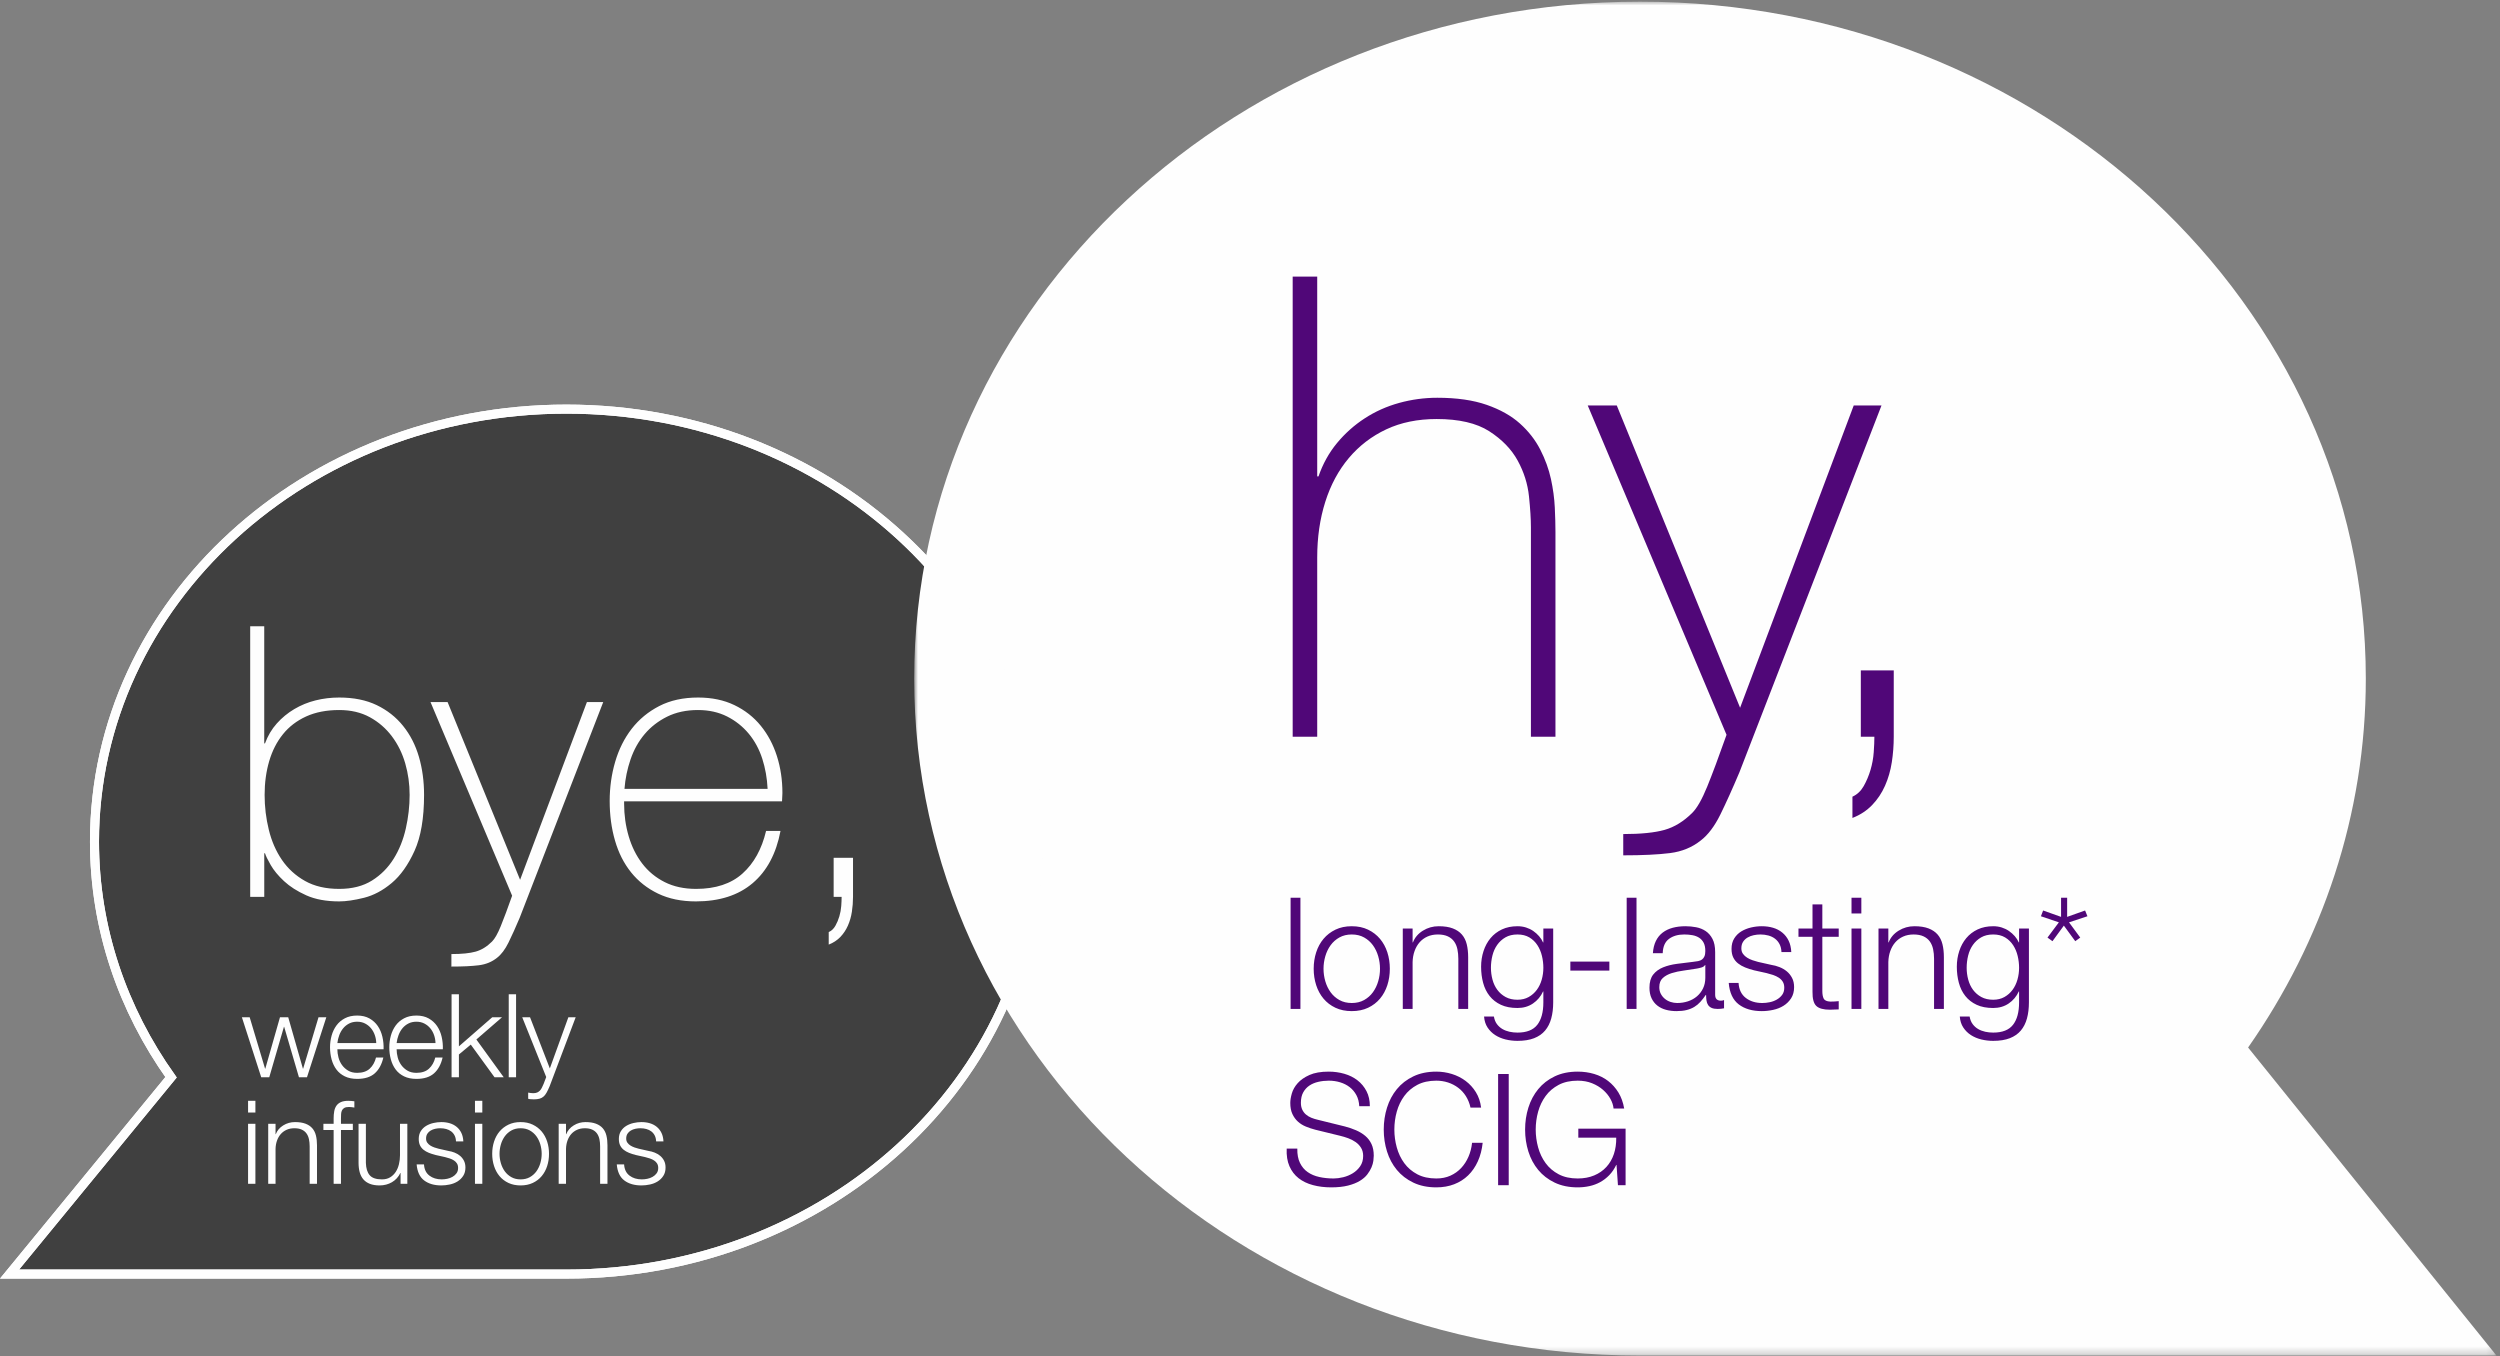
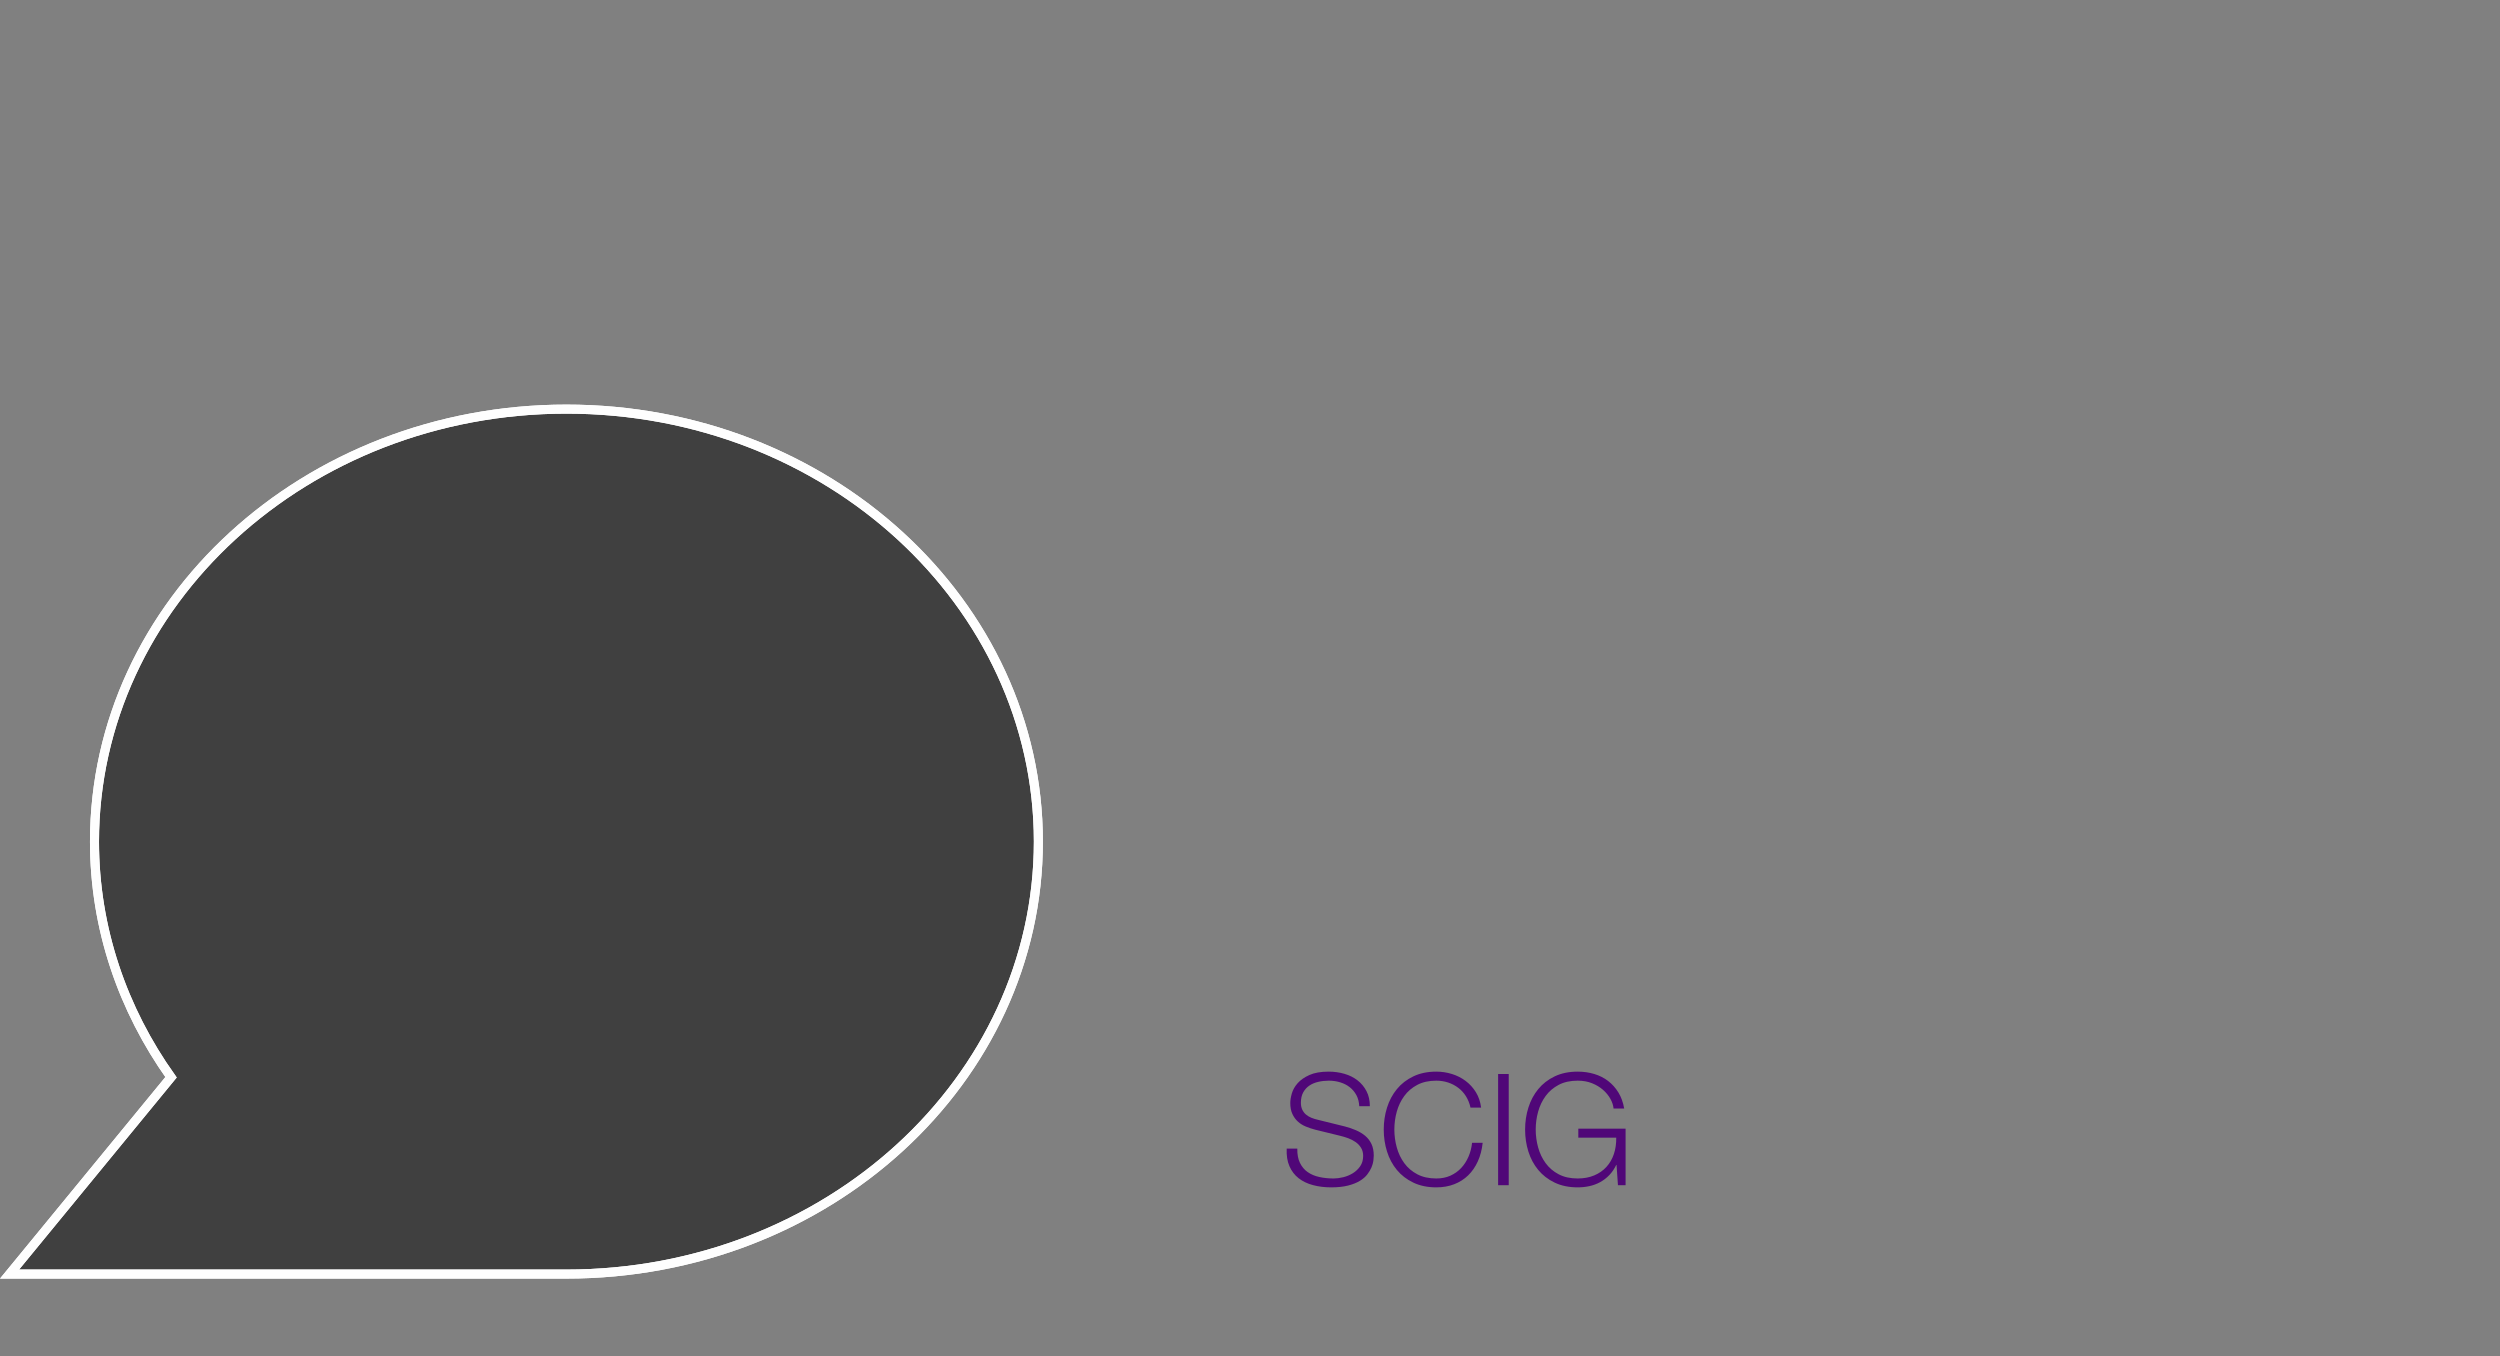
<svg xmlns="http://www.w3.org/2000/svg" xmlns:xlink="http://www.w3.org/1999/xlink" width="330px" height="179px" viewBox="0 0 330 179" version="1.1">
  <rect x="0" y="0" width="330" height="179" fill="#808080" stroke="none" />
  <title>byehy_bubble</title>
  <defs>
-     <polygon id="path-1" points="0 0 208.86 0 208.86 178.711 0 178.711" />
-     <polygon id="path-3" points="0 178.712 329.533 178.712 329.533 0 0 0" />
-   </defs>
+     </defs>
  <g id="HyQvia-HCP-Desktop" stroke="none" stroke-width="1" fill="none" fill-rule="evenodd">
    <g id="0.0-Home-(D)-Dropdown---Efficacy" transform="translate(-487, -257)">
      <g id="Hero-header-(D)" transform="translate(2, 202)">
        <g id="Storyboard-Message" transform="translate(485, 0)">
          <g id="byehy_bubble" transform="translate(0, 55.22)">
            <g id="Group-5" transform="translate(1.26, 53.783)">
              <path d="M21.317,88.198 C14.948,79.244 11.213,68.572 11.213,57.087 C11.213,25.56 39.104,-1.42108547e-14 73.509,-1.42108547e-14 C107.914,-1.42108547e-14 135.805,25.56 135.805,57.087 C135.805,88.616 107.914,114.175 73.509,114.175 L0,114.175 L21.317,88.198 Z" id="Fill-1" fill="#000000" opacity="0.497" />
              <path d="M21.317,88.198 C14.948,79.244 11.213,68.572 11.213,57.087 C11.213,25.56 39.104,-1.42108547e-14 73.509,-1.42108547e-14 C107.914,-1.42108547e-14 135.805,25.56 135.805,57.087 C135.805,88.616 107.914,114.175 73.509,114.175 L0,114.175 L21.317,88.198 Z" id="Stroke-3" stroke="#FEFEFE" stroke-width="1.194" />
            </g>
            <g id="Group-8" transform="translate(120.673, 0.001)">
              <mask id="mask-2" fill="white">
                <use xlink:href="#path-1" />
              </mask>
              <g id="Clip-7" />
              <path d="M176.076,138.051 C185.871,124.036 191.615,107.333 191.615,89.356 C191.615,40.006 148.721,0 95.808,0 C42.894,0 0,40.006 0,89.356 C0,138.706 42.894,178.711 95.808,178.711 L208.861,178.711 L176.076,138.051 Z" id="Fill-6" fill="#FEFEFE" mask="url(#mask-2)" />
            </g>
            <path d="M22.577,141.981 C16.208,133.027 12.473,122.355 12.473,110.87 C12.473,79.343 40.364,53.783 74.769,53.783 C109.174,53.783 137.065,79.343 137.065,110.87 C137.065,142.399 109.174,167.958 74.769,167.958 L1.26,167.958 L22.577,141.981 Z" id="Stroke-9" stroke="#FEFEFE" stroke-width="1.194" />
-             <path d="M33.026,118.164 L34.882,118.164 L34.882,112.412 L34.98,112.412 C35.08,112.746 35.331,113.263 35.733,113.962 C36.135,114.663 36.72,115.372 37.491,116.089 C38.261,116.806 39.241,117.431 40.429,117.964 C41.618,118.497 43.066,118.765 44.774,118.765 C45.679,118.765 46.766,118.606 48.04,118.29 C49.312,117.973 50.534,117.323 51.707,116.338 C52.877,115.356 53.882,113.938 54.72,112.087 C55.557,110.236 55.976,107.777 55.976,104.709 C55.976,102.908 55.75,101.233 55.297,99.682 C54.846,98.131 54.151,96.773 53.212,95.605 C52.275,94.438 51.111,93.521 49.722,92.854 C48.333,92.187 46.684,91.854 44.774,91.854 C43.703,91.854 42.665,91.978 41.66,92.229 C40.655,92.479 39.719,92.863 38.848,93.379 C37.977,93.896 37.206,94.53 36.537,95.28 C35.867,96.03 35.348,96.905 34.98,97.906 L34.879,97.906 L34.879,82.449 L33.026,82.449 L33.026,118.164 Z M40.256,116.063 C39.016,115.364 38.003,114.438 37.216,113.287 C36.429,112.137 35.85,110.812 35.483,109.31 C35.114,107.81 34.93,106.277 34.93,104.709 C34.93,103.108 35.131,101.625 35.532,100.257 C35.934,98.89 36.537,97.706 37.342,96.706 C38.145,95.705 39.167,94.922 40.406,94.354 C41.645,93.788 43.102,93.504 44.777,93.504 C46.318,93.504 47.665,93.821 48.821,94.454 C49.977,95.088 50.948,95.93 51.735,96.981 C52.522,98.031 53.109,99.223 53.494,100.557 C53.879,101.891 54.071,103.275 54.071,104.709 C54.071,106.177 53.904,107.652 53.569,109.135 C53.234,110.62 52.698,111.954 51.961,113.137 C51.224,114.321 50.269,115.281 49.098,116.014 C47.924,116.748 46.484,117.114 44.777,117.114 C43.001,117.114 41.494,116.764 40.256,116.063 L40.256,116.063 Z M67.601,118.015 C67,119.715 66.499,121.057 66.097,122.041 C65.697,123.024 65.312,123.699 64.946,124.067 C64.276,124.734 63.559,125.175 62.79,125.393 C62.022,125.609 60.953,125.717 59.584,125.717 L59.584,127.368 C61.087,127.368 62.297,127.31 63.217,127.193 C64.135,127.076 64.928,126.751 65.597,126.218 C66.164,125.784 66.674,125.109 67.125,124.192 C67.576,123.275 68.068,122.183 68.603,120.916 L79.627,92.453 L77.472,92.453 L68.653,115.914 L59.082,92.453 L56.827,92.453 L67.601,118.015 Z M103.228,105.559 C103.228,105.427 103.236,105.252 103.253,105.034 C103.269,104.818 103.278,104.626 103.278,104.459 C103.278,102.725 103.035,101.099 102.551,99.581 C102.067,98.065 101.357,96.73 100.422,95.58 C99.486,94.43 98.325,93.521 96.939,92.854 C95.552,92.187 93.958,91.854 92.154,91.854 C90.182,91.854 88.471,92.229 87.018,92.979 C85.564,93.729 84.353,94.729 83.384,95.98 C82.415,97.231 81.689,98.682 81.205,100.332 C80.72,101.983 80.478,103.709 80.478,105.509 C80.478,107.377 80.711,109.119 81.18,110.736 C81.647,112.355 82.357,113.755 83.309,114.938 C84.262,116.122 85.447,117.056 86.868,117.739 C88.287,118.422 89.949,118.765 91.853,118.765 C94.96,118.765 97.456,117.964 99.344,116.364 C101.231,114.763 102.459,112.462 103.027,109.461 L101.123,109.461 C100.553,111.862 99.515,113.738 98.008,115.088 C96.501,116.439 94.457,117.114 91.878,117.114 C90.304,117.114 88.922,116.814 87.733,116.214 C86.544,115.613 85.556,114.796 84.769,113.762 C83.981,112.73 83.387,111.529 82.985,110.161 C82.583,108.795 82.383,107.36 82.383,105.859 L82.383,105.559 L103.228,105.559 Z M82.432,103.909 C82.533,102.575 82.802,101.275 83.237,100.007 C83.672,98.74 84.291,97.631 85.095,96.681 C85.898,95.73 86.887,94.964 88.06,94.379 C89.232,93.797 90.588,93.504 92.129,93.504 C93.569,93.504 94.85,93.788 95.973,94.354 C97.095,94.922 98.049,95.68 98.837,96.63 C99.624,97.581 100.218,98.682 100.621,99.932 C101.023,101.182 101.257,102.508 101.324,103.909 L82.432,103.909 Z M110.042,118.164 L111.095,118.164 C111.095,118.497 111.078,118.898 111.045,119.365 C111.011,119.832 110.928,120.291 110.794,120.741 C110.66,121.191 110.485,121.607 110.268,121.991 C110.051,122.374 109.759,122.649 109.391,122.816 L109.391,124.467 C109.993,124.233 110.501,123.899 110.92,123.467 C111.337,123.033 111.671,122.532 111.921,121.966 C112.172,121.399 112.348,120.79 112.448,120.14 C112.548,119.49 112.598,118.831 112.598,118.164 L112.598,113.012 L110.042,113.012 L110.042,118.164 Z" id="Fill-11" fill="#FEFEFE" />
-             <path d="M170.634,36.289 L170.634,97.031 L173.872,97.031 L173.872,73.381 C173.872,70.716 174.226,68.263 174.937,66.022 C175.647,63.782 176.684,61.854 178.048,60.238 C179.412,58.621 181.059,57.359 182.991,56.451 C184.922,55.545 187.138,55.091 189.639,55.091 C192.592,55.091 194.908,55.63 196.585,56.707 C198.259,57.785 199.51,59.075 200.334,60.578 C201.157,62.081 201.655,63.655 201.826,65.299 C201.996,66.945 202.081,68.306 202.081,69.383 L202.081,97.031 L205.32,97.031 L205.32,69.978 C205.32,69.072 205.29,68.008 205.234,66.788 C205.177,65.569 205.006,64.307 204.723,63.002 C204.438,61.699 203.969,60.407 203.317,59.131 C202.663,57.855 201.768,56.707 200.632,55.686 C199.495,54.665 198.033,53.844 196.243,53.219 C194.454,52.596 192.28,52.284 189.724,52.284 C188.019,52.284 186.343,52.511 184.696,52.963 C183.047,53.418 181.528,54.099 180.136,55.006 C178.743,55.913 177.523,57.005 176.472,58.281 C175.42,59.557 174.61,61.018 174.043,62.662 L173.872,62.662 L173.872,36.289 L170.634,36.289 Z M227.903,96.776 C226.88,99.669 226.029,101.951 225.347,103.625 C224.665,105.296 224.011,106.445 223.386,107.07 C222.249,108.204 221.029,108.955 219.722,109.325 C218.414,109.692 216.597,109.877 214.268,109.877 L214.268,112.684 C216.825,112.684 218.883,112.585 220.446,112.387 C222.009,112.188 223.357,111.635 224.495,110.728 C225.459,109.99 226.327,108.842 227.094,107.283 C227.86,105.722 228.699,103.865 229.608,101.71 L248.357,53.304 L244.692,53.304 L229.693,93.203 L213.415,53.304 L209.581,53.304 L227.903,96.776 Z M245.629,97.031 L247.418,97.031 C247.418,97.597 247.389,98.278 247.333,99.073 C247.276,99.866 247.133,100.647 246.907,101.413 C246.679,102.178 246.38,102.887 246.012,103.539 C245.642,104.191 245.145,104.659 244.521,104.943 L244.521,107.75 C245.543,107.353 246.408,106.785 247.12,106.049 C247.829,105.311 248.398,104.461 248.824,103.497 C249.25,102.532 249.548,101.497 249.719,100.392 C249.89,99.286 249.975,98.166 249.975,97.031 L249.975,88.269 L245.629,88.269 L245.629,97.031 Z" id="Fill-13" fill="#500778" />
            <path d="M171.595,153.283 C171.842,153.791 172.182,154.195 172.615,154.496 C173.046,154.798 173.558,155.014 174.148,155.144 C174.739,155.274 175.371,155.339 176.044,155.339 C176.427,155.339 176.847,155.284 177.3,155.175 C177.753,155.065 178.175,154.89 178.567,154.65 C178.958,154.411 179.284,154.102 179.545,153.725 C179.805,153.348 179.936,152.893 179.936,152.358 C179.936,151.947 179.843,151.591 179.658,151.289 C179.473,150.988 179.232,150.734 178.937,150.529 C178.642,150.323 178.315,150.155 177.959,150.025 C177.602,149.895 177.251,149.788 176.908,149.706 L173.633,148.905 C173.208,148.795 172.792,148.658 172.388,148.493 C171.982,148.328 171.629,148.109 171.327,147.835 C171.025,147.561 170.781,147.226 170.596,146.828 C170.41,146.43 170.317,145.943 170.317,145.368 C170.317,145.012 170.386,144.593 170.523,144.114 C170.661,143.634 170.918,143.182 171.296,142.757 C171.673,142.332 172.192,141.972 172.851,141.677 C173.51,141.383 174.354,141.235 175.384,141.235 C176.112,141.235 176.805,141.332 177.464,141.523 C178.124,141.715 178.7,142.004 179.194,142.387 C179.688,142.771 180.083,143.247 180.379,143.816 C180.674,144.385 180.821,145.046 180.821,145.8 L179.421,145.8 C179.393,145.238 179.267,144.748 179.04,144.33 C178.813,143.912 178.518,143.563 178.155,143.281 C177.791,143 177.371,142.788 176.898,142.644 C176.425,142.5 175.926,142.428 175.405,142.428 C174.924,142.428 174.461,142.48 174.015,142.583 C173.568,142.685 173.177,142.849 172.84,143.076 C172.504,143.302 172.233,143.6 172.027,143.97 C171.821,144.34 171.718,144.799 171.718,145.347 C171.718,145.69 171.776,145.988 171.894,146.242 C172.01,146.495 172.171,146.712 172.377,146.889 C172.583,147.068 172.82,147.212 173.088,147.321 C173.355,147.431 173.641,147.52 173.942,147.588 L177.526,148.473 C178.048,148.61 178.539,148.777 178.999,148.976 C179.459,149.175 179.864,149.422 180.214,149.716 C180.564,150.011 180.838,150.371 181.038,150.796 C181.237,151.221 181.336,151.735 181.336,152.338 C181.336,152.503 181.319,152.722 181.285,152.996 C181.25,153.27 181.168,153.561 181.038,153.87 C180.907,154.178 180.722,154.49 180.482,154.805 C180.241,155.12 179.912,155.404 179.493,155.658 C179.074,155.912 178.556,156.118 177.938,156.275 C177.32,156.432 176.579,156.512 175.714,156.512 C174.848,156.512 174.045,156.412 173.304,156.213 C172.563,156.015 171.931,155.709 171.409,155.298 C170.887,154.887 170.485,154.359 170.204,153.715 C169.923,153.072 169.802,152.297 169.844,151.392 L171.244,151.392 C171.231,152.146 171.347,152.777 171.595,153.283 L171.595,153.283 Z M193.499,144.474 C193.217,144.028 192.873,143.655 192.469,143.354 C192.063,143.051 191.617,142.822 191.13,142.665 C190.642,142.507 190.131,142.428 189.595,142.428 C188.621,142.428 187.783,142.613 187.082,142.983 C186.382,143.354 185.809,143.843 185.363,144.453 C184.916,145.063 184.587,145.752 184.374,146.52 C184.161,147.287 184.055,148.075 184.055,148.884 C184.055,149.679 184.161,150.464 184.374,151.237 C184.587,152.012 184.916,152.705 185.363,153.314 C185.809,153.925 186.382,154.414 187.082,154.784 C187.783,155.155 188.621,155.339 189.595,155.339 C190.282,155.339 190.9,155.216 191.449,154.97 C191.998,154.723 192.471,154.387 192.87,153.962 C193.268,153.537 193.591,153.04 193.838,152.471 C194.085,151.903 194.243,151.289 194.312,150.631 L195.713,150.631 C195.616,151.536 195.404,152.352 195.074,153.078 C194.744,153.805 194.319,154.421 193.797,154.928 C193.274,155.436 192.66,155.826 191.954,156.1 C191.247,156.374 190.461,156.512 189.595,156.512 C188.442,156.512 187.429,156.302 186.557,155.884 C185.686,155.467 184.961,154.907 184.385,154.209 C183.808,153.51 183.375,152.701 183.087,151.783 C182.799,150.864 182.654,149.898 182.654,148.884 C182.654,147.869 182.799,146.904 183.087,145.985 C183.375,145.067 183.808,144.254 184.385,143.548 C184.961,142.843 185.686,142.28 186.557,141.863 C187.429,141.445 188.442,141.235 189.595,141.235 C190.295,141.235 190.978,141.338 191.645,141.544 C192.311,141.749 192.914,142.055 193.457,142.459 C193.999,142.863 194.452,143.36 194.816,143.95 C195.18,144.539 195.41,145.217 195.507,145.985 L194.106,145.985 C193.982,145.423 193.779,144.919 193.499,144.474 L193.499,144.474 Z M197.751,156.223 L199.152,156.223 L199.152,141.544 L197.751,141.544 L197.751,156.223 Z M213.569,156.223 L213.383,153.55 L213.342,153.55 C213.094,154.072 212.789,154.521 212.425,154.898 C212.061,155.274 211.66,155.583 211.22,155.823 C210.781,156.063 210.31,156.237 209.81,156.347 C209.309,156.457 208.79,156.512 208.254,156.512 C207.101,156.512 206.088,156.302 205.216,155.884 C204.345,155.467 203.62,154.907 203.044,154.209 C202.467,153.51 202.035,152.701 201.746,151.783 C201.458,150.864 201.314,149.898 201.314,148.884 C201.314,147.869 201.458,146.904 201.746,145.985 C202.035,145.067 202.467,144.254 203.044,143.548 C203.62,142.843 204.345,142.28 205.216,141.863 C206.088,141.445 207.101,141.235 208.254,141.235 C209.023,141.235 209.751,141.338 210.438,141.544 C211.124,141.749 211.735,142.058 212.271,142.469 C212.806,142.88 213.26,143.388 213.63,143.99 C214,144.593 214.255,145.3 214.392,146.108 L212.991,146.108 C212.951,145.684 212.81,145.255 212.57,144.823 C212.329,144.391 212.006,143.997 211.601,143.641 C211.196,143.285 210.712,142.994 210.15,142.767 C209.586,142.541 208.954,142.428 208.254,142.428 C207.28,142.428 206.442,142.613 205.742,142.983 C205.041,143.354 204.469,143.843 204.022,144.453 C203.576,145.063 203.246,145.752 203.033,146.52 C202.821,147.287 202.714,148.075 202.714,148.884 C202.714,149.679 202.821,150.464 203.033,151.237 C203.246,152.012 203.576,152.705 204.022,153.314 C204.469,153.925 205.041,154.414 205.742,154.784 C206.442,155.155 207.28,155.339 208.254,155.339 C209.065,155.339 209.789,155.206 210.428,154.938 C211.065,154.671 211.605,154.298 212.044,153.818 C212.484,153.338 212.813,152.769 213.033,152.111 C213.252,151.454 213.355,150.734 213.342,149.952 L208.337,149.952 L208.337,148.76 L214.578,148.76 L214.578,156.223 L213.569,156.223 Z" id="Fill-15" fill="#500778" />
            <mask id="mask-4" fill="white">
              <use xlink:href="#path-3" />
            </mask>
            <g id="Clip-18" />
            <path d="M170.359,132.959 L171.656,132.959 L171.656,118.28 L170.359,118.28 L170.359,132.959 Z M176.805,123.522 C176.338,123.783 175.951,124.126 175.642,124.55 C175.333,124.975 175.099,125.458 174.942,125.999 C174.784,126.541 174.705,127.092 174.705,127.654 C174.705,128.217 174.784,128.769 174.942,129.31 C175.099,129.851 175.333,130.334 175.642,130.759 C175.951,131.184 176.338,131.527 176.805,131.787 C177.272,132.047 177.814,132.177 178.432,132.177 C179.05,132.177 179.593,132.047 180.06,131.787 C180.526,131.527 180.914,131.184 181.223,130.759 C181.532,130.334 181.765,129.851 181.923,129.31 C182.082,128.769 182.16,128.217 182.16,127.654 C182.16,127.092 182.082,126.541 181.923,125.999 C181.765,125.458 181.532,124.975 181.223,124.55 C180.914,124.126 180.526,123.783 180.06,123.522 C179.593,123.262 179.05,123.131 178.432,123.131 C177.814,123.131 177.272,123.262 176.805,123.522 L176.805,123.522 Z M180.585,122.494 C181.209,122.795 181.735,123.2 182.16,123.707 C182.586,124.214 182.908,124.807 183.129,125.485 C183.348,126.163 183.458,126.887 183.458,127.654 C183.458,128.422 183.348,129.145 183.129,129.824 C182.908,130.502 182.586,131.095 182.16,131.602 C181.735,132.109 181.209,132.51 180.585,132.805 C179.96,133.1 179.242,133.247 178.432,133.247 C177.622,133.247 176.905,133.1 176.28,132.805 C175.655,132.51 175.13,132.109 174.705,131.602 C174.279,131.095 173.956,130.502 173.737,129.824 C173.517,129.145 173.407,128.422 173.407,127.654 C173.407,126.887 173.517,126.163 173.737,125.485 C173.956,124.807 174.279,124.214 174.705,123.707 C175.13,123.2 175.655,122.795 176.28,122.494 C176.905,122.192 177.622,122.042 178.432,122.042 C179.242,122.042 179.96,122.192 180.585,122.494 L180.585,122.494 Z M186.464,122.35 L186.464,124.18 L186.506,124.18 C186.754,123.536 187.193,123.018 187.824,122.628 C188.455,122.237 189.149,122.042 189.904,122.042 C190.646,122.042 191.267,122.138 191.768,122.329 C192.269,122.521 192.671,122.792 192.973,123.142 C193.275,123.491 193.488,123.92 193.612,124.427 C193.735,124.933 193.797,125.502 193.797,126.133 L193.797,132.959 L192.5,132.959 L192.5,126.338 C192.5,125.887 192.458,125.465 192.376,125.074 C192.294,124.684 192.149,124.345 191.943,124.056 C191.737,123.768 191.459,123.542 191.109,123.378 C190.759,123.214 190.323,123.131 189.801,123.131 C189.279,123.131 188.816,123.224 188.411,123.409 C188.006,123.593 187.662,123.848 187.381,124.17 C187.1,124.492 186.88,124.876 186.722,125.321 C186.564,125.767 186.478,126.25 186.464,126.77 L186.464,132.959 L185.167,132.959 L185.167,122.35 L186.464,122.35 Z M204.764,134.213 C204.592,134.844 204.321,135.377 203.95,135.817 C203.58,136.255 203.096,136.591 202.499,136.824 C201.901,137.057 201.17,137.174 200.305,137.174 C199.77,137.174 199.247,137.111 198.74,136.989 C198.231,136.865 197.775,136.673 197.37,136.413 C196.965,136.152 196.629,135.82 196.36,135.415 C196.093,135.011 195.939,134.528 195.897,133.966 L197.195,133.966 C197.264,134.364 197.397,134.696 197.596,134.963 C197.796,135.23 198.036,135.447 198.317,135.611 C198.599,135.775 198.911,135.895 199.255,135.971 C199.598,136.046 199.948,136.083 200.305,136.083 C201.513,136.083 202.385,135.741 202.92,135.055 C203.456,134.37 203.723,133.384 203.723,132.095 L203.723,130.656 L203.683,130.656 C203.38,131.314 202.938,131.842 202.354,132.239 C201.77,132.637 201.088,132.835 200.305,132.835 C199.453,132.835 198.725,132.695 198.122,132.414 C197.518,132.133 197.02,131.746 196.629,131.252 C196.238,130.759 195.952,130.18 195.774,129.515 C195.595,128.851 195.506,128.141 195.506,127.387 C195.506,126.661 195.612,125.972 195.826,125.321 C196.038,124.67 196.347,124.101 196.752,123.614 C197.157,123.128 197.659,122.744 198.256,122.463 C198.853,122.182 199.536,122.042 200.305,122.042 C200.703,122.042 201.078,122.097 201.427,122.206 C201.778,122.316 202.097,122.47 202.385,122.668 C202.674,122.868 202.931,123.098 203.157,123.357 C203.384,123.618 203.559,123.892 203.683,124.18 L203.723,124.18 L203.723,122.35 L205.022,122.35 L205.022,132.095 C205.022,132.877 204.936,133.582 204.764,134.213 L204.764,134.213 Z M201.788,131.386 C202.213,131.146 202.571,130.831 202.859,130.44 C203.147,130.05 203.363,129.601 203.508,129.093 C203.652,128.586 203.723,128.065 203.723,127.531 C203.723,127.01 203.662,126.49 203.538,125.969 C203.415,125.447 203.216,124.975 202.941,124.55 C202.667,124.126 202.313,123.783 201.881,123.522 C201.448,123.262 200.923,123.131 200.305,123.131 C199.687,123.131 199.158,123.258 198.719,123.511 C198.279,123.766 197.916,124.098 197.628,124.509 C197.339,124.92 197.13,125.39 196.999,125.917 C196.869,126.445 196.804,126.983 196.804,127.531 C196.804,128.065 196.873,128.586 197.01,129.093 C197.146,129.601 197.36,130.05 197.648,130.44 C197.937,130.831 198.3,131.146 198.74,131.386 C199.179,131.626 199.701,131.746 200.305,131.746 C200.868,131.746 201.362,131.626 201.788,131.386 L201.788,131.386 Z M207.287,127.901 L212.436,127.901 L212.436,126.709 L207.287,126.709 L207.287,127.901 Z M214.722,132.959 L216.02,132.959 L216.02,118.28 L214.722,118.28 L214.722,132.959 Z M218.573,123.995 C218.793,123.542 219.092,123.172 219.469,122.885 C219.847,122.597 220.29,122.384 220.797,122.247 C221.306,122.11 221.869,122.042 222.486,122.042 C222.953,122.042 223.42,122.087 223.887,122.175 C224.354,122.264 224.773,122.432 225.143,122.679 C225.514,122.925 225.816,123.272 226.049,123.717 C226.283,124.162 226.4,124.742 226.4,125.455 L226.4,131.088 C226.4,131.609 226.653,131.869 227.162,131.869 C227.313,131.869 227.45,131.842 227.574,131.787 L227.574,132.877 C227.422,132.904 227.288,132.925 227.172,132.938 C227.055,132.952 226.907,132.959 226.729,132.959 C226.4,132.959 226.135,132.915 225.936,132.825 C225.737,132.736 225.583,132.609 225.473,132.445 C225.363,132.28 225.29,132.085 225.257,131.859 C225.223,131.632 225.205,131.383 225.205,131.109 L225.164,131.109 C224.93,131.451 224.693,131.756 224.453,132.023 C224.213,132.291 223.945,132.513 223.65,132.691 C223.355,132.87 223.018,133.007 222.641,133.102 C222.263,133.199 221.813,133.247 221.292,133.247 C220.797,133.247 220.334,133.188 219.902,133.072 C219.469,132.955 219.092,132.77 218.769,132.517 C218.446,132.264 218.192,131.941 218.007,131.55 C217.822,131.16 217.729,130.697 217.729,130.163 C217.729,129.422 217.894,128.843 218.223,128.425 C218.552,128.007 218.989,127.689 219.531,127.469 C220.074,127.25 220.684,127.096 221.364,127.007 C222.044,126.918 222.734,126.832 223.434,126.75 C223.709,126.723 223.949,126.688 224.155,126.647 C224.361,126.606 224.532,126.534 224.67,126.431 C224.807,126.328 224.914,126.188 224.989,126.009 C225.065,125.832 225.102,125.598 225.102,125.31 C225.102,124.872 225.03,124.512 224.886,124.231 C224.742,123.951 224.542,123.728 224.289,123.563 C224.035,123.399 223.739,123.285 223.403,123.224 C223.066,123.162 222.706,123.131 222.322,123.131 C221.498,123.131 220.825,123.327 220.303,123.717 C219.781,124.107 219.507,124.735 219.479,125.598 L218.182,125.598 C218.223,124.981 218.354,124.447 218.573,123.995 L218.573,123.995 Z M225.061,127.161 C224.979,127.312 224.821,127.421 224.588,127.49 C224.354,127.558 224.148,127.606 223.97,127.634 C223.42,127.73 222.854,127.815 222.271,127.891 C221.686,127.966 221.155,128.08 220.674,128.23 C220.193,128.381 219.799,128.597 219.49,128.878 C219.181,129.159 219.027,129.559 219.027,130.081 C219.027,130.41 219.092,130.701 219.222,130.954 C219.353,131.208 219.527,131.427 219.748,131.612 C219.967,131.797 220.221,131.938 220.509,132.034 C220.797,132.129 221.093,132.177 221.395,132.177 C221.889,132.177 222.363,132.102 222.816,131.952 C223.269,131.801 223.663,131.581 224,131.293 C224.336,131.006 224.605,130.656 224.803,130.245 C225.002,129.833 225.102,129.368 225.102,128.847 L225.102,127.161 L225.061,127.161 Z M234.905,124.416 C234.754,124.122 234.552,123.878 234.298,123.686 C234.044,123.494 233.753,123.355 233.423,123.265 C233.093,123.176 232.743,123.131 232.372,123.131 C232.084,123.131 231.792,123.162 231.497,123.224 C231.202,123.285 230.931,123.388 230.683,123.532 C230.437,123.676 230.237,123.865 230.086,124.098 C229.935,124.331 229.859,124.619 229.859,124.961 C229.859,125.249 229.932,125.493 230.076,125.691 C230.22,125.89 230.402,126.058 230.622,126.195 C230.841,126.332 231.082,126.445 231.343,126.534 C231.604,126.623 231.844,126.695 232.063,126.75 L233.793,127.14 C234.165,127.195 234.531,127.294 234.895,127.438 C235.259,127.583 235.582,127.771 235.864,128.004 C236.145,128.237 236.375,128.525 236.553,128.868 C236.732,129.21 236.821,129.614 236.821,130.081 C236.821,130.656 236.69,131.146 236.43,131.55 C236.169,131.955 235.836,132.284 235.431,132.537 C235.025,132.791 234.569,132.972 234.062,133.082 C233.553,133.192 233.052,133.247 232.558,133.247 C231.308,133.247 230.296,132.952 229.52,132.363 C228.744,131.773 228.301,130.827 228.192,129.525 L229.489,129.525 C229.544,130.402 229.863,131.064 230.447,131.509 C231.03,131.955 231.755,132.177 232.62,132.177 C232.935,132.177 233.261,132.144 233.598,132.074 C233.934,132.007 234.247,131.889 234.535,131.725 C234.823,131.56 235.06,131.352 235.246,131.098 C235.431,130.844 235.523,130.532 235.523,130.163 C235.523,129.848 235.458,129.584 235.328,129.371 C235.197,129.159 235.022,128.98 234.802,128.836 C234.583,128.693 234.333,128.573 234.051,128.476 C233.769,128.381 233.484,128.299 233.196,128.23 L231.528,127.86 C231.102,127.75 230.711,127.623 230.354,127.48 C229.997,127.336 229.685,127.158 229.417,126.945 C229.149,126.732 228.94,126.472 228.789,126.163 C228.637,125.855 228.562,125.475 228.562,125.023 C228.562,124.488 228.682,124.029 228.923,123.645 C229.163,123.262 229.475,122.953 229.859,122.72 C230.244,122.487 230.673,122.316 231.147,122.206 C231.621,122.097 232.091,122.042 232.558,122.042 C233.093,122.042 233.591,122.11 234.051,122.247 C234.511,122.384 234.916,122.597 235.266,122.885 C235.616,123.172 235.894,123.529 236.1,123.953 C236.306,124.379 236.423,124.878 236.45,125.455 L235.153,125.455 C235.139,125.057 235.056,124.711 234.905,124.416 L234.905,124.416 Z M242.711,122.35 L242.711,123.439 L240.548,123.439 L240.548,130.595 C240.548,131.019 240.607,131.352 240.724,131.592 C240.84,131.832 241.132,131.965 241.599,131.992 C241.969,131.992 242.341,131.972 242.711,131.931 L242.711,133.02 C242.519,133.02 242.327,133.027 242.135,133.041 C241.942,133.054 241.75,133.062 241.557,133.062 C240.693,133.062 240.089,132.894 239.745,132.558 C239.402,132.222 239.238,131.602 239.251,130.697 L239.251,123.439 L237.398,123.439 L237.398,122.35 L239.251,122.35 L239.251,119.163 L240.548,119.163 L240.548,122.35 L242.711,122.35 Z M244.4,120.355 L245.697,120.355 L245.697,118.279 L244.4,118.279 L244.4,120.355 Z M244.4,132.959 L245.697,132.959 L245.697,122.35 L244.4,122.35 L244.4,132.959 Z M249.26,122.35 L249.26,124.18 L249.302,124.18 C249.549,123.536 249.988,123.018 250.62,122.628 C251.251,122.237 251.945,122.042 252.7,122.042 C253.442,122.042 254.062,122.138 254.564,122.329 C255.065,122.521 255.467,122.792 255.769,123.142 C256.07,123.491 256.283,123.92 256.407,124.427 C256.531,124.933 256.592,125.502 256.592,126.133 L256.592,132.959 L255.295,132.959 L255.295,126.338 C255.295,125.887 255.254,125.465 255.171,125.074 C255.089,124.684 254.945,124.345 254.739,124.056 C254.533,123.768 254.255,123.542 253.905,123.378 C253.554,123.214 253.118,123.131 252.597,123.131 C252.075,123.131 251.611,123.224 251.207,123.409 C250.801,123.593 250.458,123.848 250.177,124.17 C249.895,124.492 249.676,124.876 249.518,125.321 C249.359,125.767 249.274,126.25 249.26,126.77 L249.26,132.959 L247.963,132.959 L247.963,122.35 L249.26,122.35 Z M267.56,134.213 C267.388,134.844 267.117,135.377 266.746,135.817 C266.375,136.255 265.891,136.591 265.294,136.824 C264.697,137.057 263.965,137.174 263.101,137.174 C262.565,137.174 262.043,137.111 261.535,136.989 C261.027,136.865 260.571,136.673 260.166,136.413 C259.76,136.152 259.424,135.82 259.156,135.415 C258.889,135.011 258.734,134.528 258.693,133.966 L259.991,133.966 C260.059,134.364 260.193,134.696 260.392,134.963 C260.591,135.23 260.832,135.447 261.113,135.611 C261.394,135.775 261.707,135.895 262.05,135.971 C262.394,136.046 262.743,136.083 263.101,136.083 C264.309,136.083 265.18,135.741 265.716,135.055 C266.252,134.37 266.519,133.384 266.519,132.095 L266.519,130.656 L266.478,130.656 C266.176,131.314 265.733,131.842 265.15,132.239 C264.566,132.637 263.883,132.835 263.101,132.835 C262.249,132.835 261.522,132.695 260.918,132.414 C260.313,132.133 259.815,131.746 259.424,131.252 C259.033,130.759 258.748,130.18 258.57,129.515 C258.391,128.851 258.301,128.141 258.301,127.387 C258.301,126.661 258.408,125.972 258.621,125.321 C258.834,124.67 259.142,124.101 259.548,123.614 C259.953,123.128 260.454,122.744 261.051,122.463 C261.648,122.182 262.331,122.042 263.101,122.042 C263.498,122.042 263.873,122.097 264.223,122.206 C264.573,122.316 264.892,122.47 265.18,122.668 C265.469,122.868 265.727,123.098 265.953,123.357 C266.179,123.618 266.355,123.892 266.478,124.18 L266.519,124.18 L266.519,122.35 L267.817,122.35 L267.817,132.095 C267.817,132.877 267.731,133.582 267.56,134.213 L267.56,134.213 Z M264.583,131.386 C265.009,131.146 265.366,130.831 265.655,130.44 C265.943,130.05 266.159,129.601 266.303,129.093 C266.448,128.586 266.519,128.065 266.519,127.531 C266.519,127.01 266.458,126.49 266.334,125.969 C266.211,125.447 266.011,124.975 265.737,124.55 C265.462,124.126 265.109,123.783 264.676,123.522 C264.244,123.262 263.719,123.131 263.101,123.131 C262.483,123.131 261.954,123.258 261.515,123.511 C261.075,123.766 260.712,124.098 260.423,124.509 C260.134,124.92 259.926,125.39 259.795,125.917 C259.665,126.445 259.6,126.983 259.6,127.531 C259.6,128.065 259.668,128.586 259.806,129.093 C259.942,129.601 260.155,130.05 260.443,130.44 C260.732,130.831 261.095,131.146 261.535,131.386 C261.974,131.626 262.497,131.746 263.101,131.746 C263.664,131.746 264.158,131.626 264.583,131.386 L264.583,131.386 Z M269.692,119.965 L272.06,120.808 L272.06,118.28 L272.863,118.28 L272.863,120.808 L275.232,119.965 L275.541,120.726 L273.11,121.528 L274.593,123.542 L273.934,124.016 L272.43,121.96 L270.927,124.016 L270.268,123.542 L271.771,121.528 L269.402,120.726 L269.692,119.965 Z" id="Fill-17" fill="#500778" mask="url(#mask-4)" />
            <path d="M32.745,146.637 L33.713,146.637 L33.713,145.088 L32.745,145.088 L32.745,146.637 Z M32.745,156.042 L33.713,156.042 L33.713,148.126 L32.745,148.126 L32.745,156.042 Z M36.372,148.126 L36.372,149.491 L36.403,149.491 C36.587,149.011 36.915,148.624 37.386,148.333 C37.857,148.041 38.375,147.895 38.939,147.895 C39.492,147.895 39.955,147.967 40.329,148.11 C40.703,148.253 41.003,148.455 41.228,148.716 C41.454,148.977 41.613,149.297 41.705,149.675 C41.797,150.053 41.843,150.478 41.843,150.949 L41.843,156.042 L40.875,156.042 L40.875,151.102 C40.875,150.765 40.844,150.45 40.782,150.159 C40.721,149.866 40.614,149.614 40.46,149.399 C40.306,149.184 40.099,149.015 39.838,148.893 C39.577,148.77 39.25,148.709 38.862,148.709 C38.472,148.709 38.127,148.778 37.824,148.916 C37.522,149.054 37.266,149.243 37.056,149.483 C36.846,149.724 36.681,150.01 36.564,150.343 C36.446,150.674 36.382,151.035 36.372,151.424 L36.372,156.042 L35.404,156.042 L35.404,148.126 L36.372,148.126 Z M45.008,148.939 L45.008,156.042 L44.04,156.042 L44.04,148.939 L42.688,148.939 L42.688,148.126 L44.04,148.126 L44.04,147.405 C44.04,147.067 44.066,146.755 44.118,146.469 C44.168,146.183 44.266,145.938 44.409,145.733 C44.552,145.528 44.75,145.369 45.001,145.257 C45.251,145.145 45.572,145.088 45.961,145.088 C46.105,145.088 46.238,145.094 46.36,145.103 C46.483,145.113 46.622,145.13 46.776,145.149 L46.776,145.978 C46.642,145.957 46.519,145.939 46.407,145.924 C46.294,145.909 46.182,145.901 46.069,145.901 C45.802,145.901 45.597,145.942 45.454,146.024 C45.311,146.106 45.205,146.215 45.139,146.354 C45.072,146.492 45.033,146.653 45.024,146.837 C45.014,147.021 45.008,147.221 45.008,147.435 L45.008,148.126 L46.575,148.126 L46.575,148.939 L45.008,148.939 Z M52.876,156.042 L52.876,154.615 L52.845,154.615 C52.59,155.147 52.218,155.553 51.732,155.834 C51.245,156.115 50.705,156.256 50.11,156.256 C49.608,156.256 49.181,156.187 48.827,156.049 C48.473,155.911 48.187,155.714 47.967,155.458 C47.746,155.203 47.584,154.891 47.482,154.523 C47.379,154.154 47.329,153.735 47.329,153.265 L47.329,148.126 L48.297,148.126 L48.297,153.28 C48.317,153.996 48.483,154.538 48.797,154.906 C49.108,155.274 49.649,155.458 50.417,155.458 C50.837,155.458 51.196,155.369 51.493,155.19 C51.79,155.011 52.036,154.774 52.231,154.477 C52.425,154.18 52.569,153.84 52.661,153.456 C52.753,153.073 52.799,152.682 52.799,152.283 L52.799,148.126 L53.768,148.126 L53.768,156.042 L52.876,156.042 Z M60.007,149.667 C59.894,149.447 59.743,149.266 59.554,149.122 C59.364,148.98 59.146,148.875 58.9,148.809 C58.655,148.742 58.394,148.709 58.116,148.709 C57.901,148.709 57.684,148.731 57.463,148.778 C57.243,148.824 57.041,148.901 56.856,149.008 C56.672,149.115 56.524,149.256 56.411,149.43 C56.298,149.604 56.242,149.819 56.242,150.074 C56.242,150.288 56.295,150.471 56.403,150.618 C56.511,150.767 56.647,150.893 56.81,150.994 C56.975,151.096 57.153,151.181 57.349,151.248 C57.543,151.314 57.723,151.368 57.886,151.408 L59.177,151.7 C59.453,151.741 59.728,151.815 59.999,151.922 C60.271,152.03 60.511,152.17 60.722,152.344 C60.931,152.518 61.103,152.733 61.236,152.988 C61.369,153.244 61.436,153.546 61.436,153.894 C61.436,154.323 61.339,154.689 61.144,154.991 C60.949,155.292 60.701,155.537 60.399,155.727 C60.096,155.916 59.756,156.051 59.377,156.133 C58.998,156.216 58.624,156.256 58.255,156.256 C57.322,156.256 56.567,156.036 55.988,155.597 C55.409,155.157 55.078,154.451 54.997,153.48 L55.966,153.48 C56.006,154.134 56.244,154.628 56.68,154.96 C57.115,155.292 57.656,155.458 58.301,155.458 C58.536,155.458 58.779,155.433 59.031,155.381 C59.282,155.331 59.515,155.243 59.731,155.121 C59.946,154.998 60.122,154.842 60.261,154.653 C60.399,154.464 60.468,154.231 60.468,153.955 C60.468,153.72 60.419,153.523 60.322,153.364 C60.225,153.206 60.094,153.073 59.93,152.966 C59.766,152.858 59.579,152.769 59.369,152.697 C59.159,152.626 58.947,152.564 58.732,152.513 L57.487,152.237 C57.169,152.155 56.877,152.06 56.611,151.953 C56.344,151.846 56.111,151.713 55.911,151.554 C55.712,151.396 55.555,151.201 55.443,150.971 C55.33,150.741 55.274,150.457 55.274,150.12 C55.274,149.721 55.363,149.379 55.543,149.092 C55.722,148.806 55.955,148.576 56.242,148.402 C56.528,148.228 56.849,148.1 57.202,148.018 C57.555,147.937 57.907,147.895 58.255,147.895 C58.655,147.895 59.026,147.947 59.369,148.049 C59.713,148.151 60.014,148.31 60.276,148.525 C60.537,148.739 60.744,149.005 60.899,149.322 C61.052,149.639 61.139,150.013 61.16,150.442 L60.191,150.442 C60.181,150.146 60.119,149.887 60.007,149.667 L60.007,149.667 Z M62.696,146.637 L63.665,146.637 L63.665,145.088 L62.696,145.088 L62.696,146.637 Z M62.696,156.042 L63.665,156.042 L63.665,148.126 L62.696,148.126 L62.696,156.042 Z M67.506,149 C67.158,149.195 66.869,149.45 66.637,149.767 C66.407,150.085 66.233,150.444 66.115,150.848 C65.997,151.252 65.938,151.664 65.938,152.084 C65.938,152.503 65.997,152.914 66.115,153.318 C66.233,153.722 66.407,154.083 66.637,154.4 C66.869,154.717 67.158,154.973 67.506,155.167 C67.854,155.362 68.259,155.458 68.721,155.458 C69.181,155.458 69.586,155.362 69.935,155.167 C70.282,154.973 70.572,154.717 70.803,154.4 C71.033,154.083 71.207,153.722 71.325,153.318 C71.442,152.914 71.502,152.503 71.502,152.084 C71.502,151.664 71.442,151.252 71.325,150.848 C71.207,150.444 71.033,150.085 70.803,149.767 C70.572,149.45 70.282,149.195 69.935,149 C69.586,148.806 69.181,148.709 68.721,148.709 C68.259,148.709 67.854,148.806 67.506,149 L67.506,149 Z M70.326,148.233 C70.792,148.458 71.184,148.76 71.502,149.138 C71.819,149.517 72.06,149.958 72.224,150.465 C72.388,150.971 72.47,151.511 72.47,152.084 C72.47,152.656 72.388,153.196 72.224,153.702 C72.06,154.208 71.819,154.651 71.502,155.029 C71.184,155.408 70.792,155.707 70.326,155.926 C69.86,156.146 69.325,156.256 68.721,156.256 C68.115,156.256 67.581,156.146 67.114,155.926 C66.648,155.707 66.256,155.408 65.938,155.029 C65.621,154.651 65.38,154.208 65.217,153.702 C65.052,153.196 64.971,152.656 64.971,152.084 C64.971,151.511 65.052,150.971 65.217,150.465 C65.38,149.958 65.621,149.517 65.938,149.138 C66.256,148.76 66.648,148.458 67.114,148.233 C67.581,148.008 68.115,147.895 68.721,147.895 C69.325,147.895 69.86,148.008 70.326,148.233 L70.326,148.233 Z M74.713,148.126 L74.713,149.491 L74.744,149.491 C74.929,149.011 75.256,148.624 75.728,148.333 C76.199,148.041 76.717,147.895 77.28,147.895 C77.833,147.895 78.297,147.967 78.671,148.11 C79.045,148.253 79.345,148.455 79.569,148.716 C79.795,148.977 79.954,149.297 80.046,149.675 C80.139,150.053 80.185,150.478 80.185,150.949 L80.185,156.042 L79.216,156.042 L79.216,151.102 C79.216,150.765 79.186,150.45 79.124,150.159 C79.063,149.866 78.955,149.614 78.802,149.399 C78.648,149.184 78.44,149.015 78.179,148.893 C77.917,148.77 77.592,148.709 77.203,148.709 C76.813,148.709 76.467,148.778 76.166,148.916 C75.863,149.054 75.607,149.243 75.397,149.483 C75.187,149.724 75.023,150.01 74.906,150.343 C74.788,150.674 74.724,151.035 74.713,151.424 L74.713,156.042 L73.746,156.042 L73.746,148.126 L74.713,148.126 Z M86.424,149.667 C86.311,149.447 86.159,149.266 85.97,149.122 C85.781,148.98 85.563,148.875 85.317,148.809 C85.071,148.742 84.81,148.709 84.533,148.709 C84.318,148.709 84.101,148.731 83.88,148.778 C83.66,148.824 83.457,148.901 83.273,149.008 C83.089,149.115 82.94,149.256 82.828,149.43 C82.715,149.604 82.659,149.819 82.659,150.074 C82.659,150.288 82.712,150.471 82.82,150.618 C82.927,150.767 83.063,150.893 83.227,150.994 C83.391,151.096 83.57,151.181 83.764,151.248 C83.96,151.314 84.138,151.368 84.303,151.408 L85.594,151.7 C85.87,151.741 86.144,151.815 86.416,151.922 C86.687,152.03 86.928,152.17 87.138,152.344 C87.348,152.518 87.52,152.733 87.653,152.988 C87.786,153.244 87.853,153.546 87.853,153.894 C87.853,154.323 87.755,154.689 87.56,154.991 C87.366,155.292 87.118,155.537 86.815,155.727 C86.513,155.916 86.173,156.051 85.793,156.133 C85.414,156.216 85.04,156.256 84.671,156.256 C83.739,156.256 82.983,156.036 82.405,155.597 C81.826,155.157 81.495,154.451 81.414,153.48 L82.381,153.48 C82.422,154.134 82.661,154.628 83.096,154.96 C83.531,155.292 84.073,155.458 84.718,155.458 C84.953,155.458 85.196,155.433 85.447,155.381 C85.699,155.331 85.932,155.243 86.147,155.121 C86.362,154.998 86.539,154.842 86.677,154.653 C86.815,154.464 86.885,154.231 86.885,153.955 C86.885,153.72 86.836,153.523 86.738,153.364 C86.641,153.206 86.511,153.073 86.346,152.966 C86.183,152.858 85.996,152.769 85.786,152.697 C85.576,152.626 85.363,152.564 85.148,152.513 L83.904,152.237 C83.586,152.155 83.294,152.06 83.027,151.953 C82.761,151.846 82.528,151.713 82.328,151.554 C82.129,151.396 81.972,151.201 81.859,150.971 C81.746,150.741 81.69,150.457 81.69,150.12 C81.69,149.721 81.78,149.379 81.959,149.092 C82.139,148.806 82.372,148.576 82.659,148.402 C82.945,148.228 83.266,148.1 83.619,148.018 C83.972,147.937 84.323,147.895 84.671,147.895 C85.071,147.895 85.442,147.947 85.786,148.049 C86.128,148.151 86.431,148.31 86.692,148.525 C86.953,148.739 87.161,149.005 87.315,149.322 C87.468,149.639 87.556,150.013 87.576,150.442 L86.608,150.442 C86.597,150.146 86.536,149.887 86.424,149.667 L86.424,149.667 Z" id="Fill-19" fill="#FEFEFE" mask="url(#mask-4)" />
            <path d="M32.96,134.063 L34.989,140.843 L35.02,140.843 L36.956,134.063 L38.047,134.063 L39.984,140.843 L40.014,140.843 L42.042,134.063 L43.072,134.063 L40.521,141.979 L39.461,141.979 L37.51,135.321 L37.479,135.321 L35.542,141.979 L34.482,141.979 L31.931,134.063 L32.96,134.063 Z M49.473,136.411 C49.355,136.073 49.189,135.774 48.974,135.513 C48.759,135.252 48.497,135.043 48.19,134.884 C47.882,134.725 47.534,134.646 47.144,134.646 C46.745,134.646 46.392,134.725 46.085,134.884 C45.777,135.043 45.516,135.252 45.301,135.513 C45.086,135.774 44.914,136.076 44.786,136.418 C44.658,136.761 44.573,137.111 44.532,137.469 L49.665,137.469 C49.655,137.1 49.591,136.748 49.473,136.411 L49.473,136.411 Z M44.678,139.364 C44.776,139.737 44.932,140.072 45.147,140.368 C45.362,140.665 45.633,140.91 45.961,141.105 C46.289,141.299 46.684,141.396 47.144,141.396 C47.852,141.396 48.405,141.212 48.805,140.843 C49.204,140.476 49.48,139.985 49.634,139.371 L50.602,139.371 C50.397,140.271 50.021,140.967 49.473,141.458 C48.925,141.948 48.149,142.194 47.144,142.194 C46.519,142.194 45.979,142.084 45.524,141.864 C45.068,141.644 44.696,141.342 44.409,140.959 C44.123,140.576 43.91,140.13 43.771,139.624 C43.633,139.118 43.564,138.584 43.564,138.021 C43.564,137.5 43.633,136.989 43.771,136.487 C43.91,135.986 44.123,135.539 44.409,135.145 C44.696,134.751 45.068,134.434 45.524,134.194 C45.979,133.953 46.519,133.833 47.144,133.833 C47.779,133.833 48.322,133.961 48.774,134.217 C49.225,134.473 49.591,134.807 49.872,135.221 C50.154,135.636 50.357,136.111 50.479,136.649 C50.602,137.185 50.654,137.73 50.633,138.282 L44.532,138.282 C44.532,138.63 44.581,138.99 44.678,139.364 L44.678,139.364 Z M57.295,136.411 C57.177,136.073 57.011,135.774 56.796,135.513 C56.581,135.252 56.319,135.043 56.011,134.884 C55.704,134.725 55.356,134.646 54.967,134.646 C54.567,134.646 54.214,134.725 53.907,134.884 C53.6,135.043 53.338,135.252 53.123,135.513 C52.908,135.774 52.736,136.076 52.608,136.418 C52.479,136.761 52.395,137.111 52.354,137.469 L57.487,137.469 C57.477,137.1 57.412,136.748 57.295,136.411 L57.295,136.411 Z M52.5,139.364 C52.598,139.737 52.754,140.072 52.969,140.368 C53.184,140.665 53.456,140.91 53.784,141.105 C54.111,141.299 54.506,141.396 54.967,141.396 C55.674,141.396 56.227,141.212 56.627,140.843 C57.026,140.476 57.302,139.985 57.457,139.371 L58.424,139.371 C58.219,140.271 57.843,140.967 57.295,141.458 C56.747,141.948 55.971,142.194 54.967,142.194 C54.342,142.194 53.801,142.084 53.346,141.864 C52.89,141.644 52.518,141.342 52.231,140.959 C51.945,140.576 51.732,140.13 51.593,139.624 C51.455,139.118 51.386,138.584 51.386,138.021 C51.386,137.5 51.455,136.989 51.593,136.487 C51.732,135.986 51.945,135.539 52.231,135.145 C52.518,134.751 52.89,134.434 53.346,134.194 C53.801,133.953 54.342,133.833 54.967,133.833 C55.602,133.833 56.145,133.961 56.596,134.217 C57.047,134.473 57.412,134.807 57.694,135.221 C57.976,135.636 58.179,136.111 58.301,136.649 C58.424,137.185 58.476,137.73 58.455,138.282 L52.354,138.282 C52.354,138.63 52.403,138.99 52.5,139.364 L52.5,139.364 Z M60.576,131.026 L60.576,137.898 L64.972,134.063 L66.262,134.063 L62.881,136.993 L66.493,141.979 L65.279,141.979 L62.143,137.668 L60.576,138.972 L60.576,141.979 L59.608,141.979 L59.608,131.026 L60.576,131.026 Z M67.153,141.979 L68.121,141.979 L68.121,131.025 L67.153,131.025 L67.153,141.979 Z M69.966,134.063 L72.578,140.813 L75.022,134.063 L75.989,134.063 L72.548,143.175 C72.404,143.514 72.27,143.791 72.148,144.012 C72.025,144.231 71.889,144.405 71.74,144.533 C71.592,144.661 71.418,144.753 71.218,144.809 C71.018,144.865 70.765,144.894 70.457,144.894 C70.262,144.883 70.111,144.876 70.004,144.871 C69.896,144.865 69.802,144.848 69.719,144.817 L69.719,144.004 C69.832,144.025 69.943,144.043 70.05,144.058 C70.158,144.074 70.268,144.081 70.381,144.081 C70.596,144.081 70.773,144.05 70.911,143.989 C71.049,143.927 71.169,143.843 71.272,143.735 C71.374,143.628 71.461,143.498 71.533,143.344 C71.605,143.191 71.681,143.022 71.764,142.838 L72.101,141.948 L68.936,134.063 L69.966,134.063 Z" id="Fill-20" fill="#FEFEFE" mask="url(#mask-4)" />
          </g>
        </g>
      </g>
    </g>
  </g>
</svg>